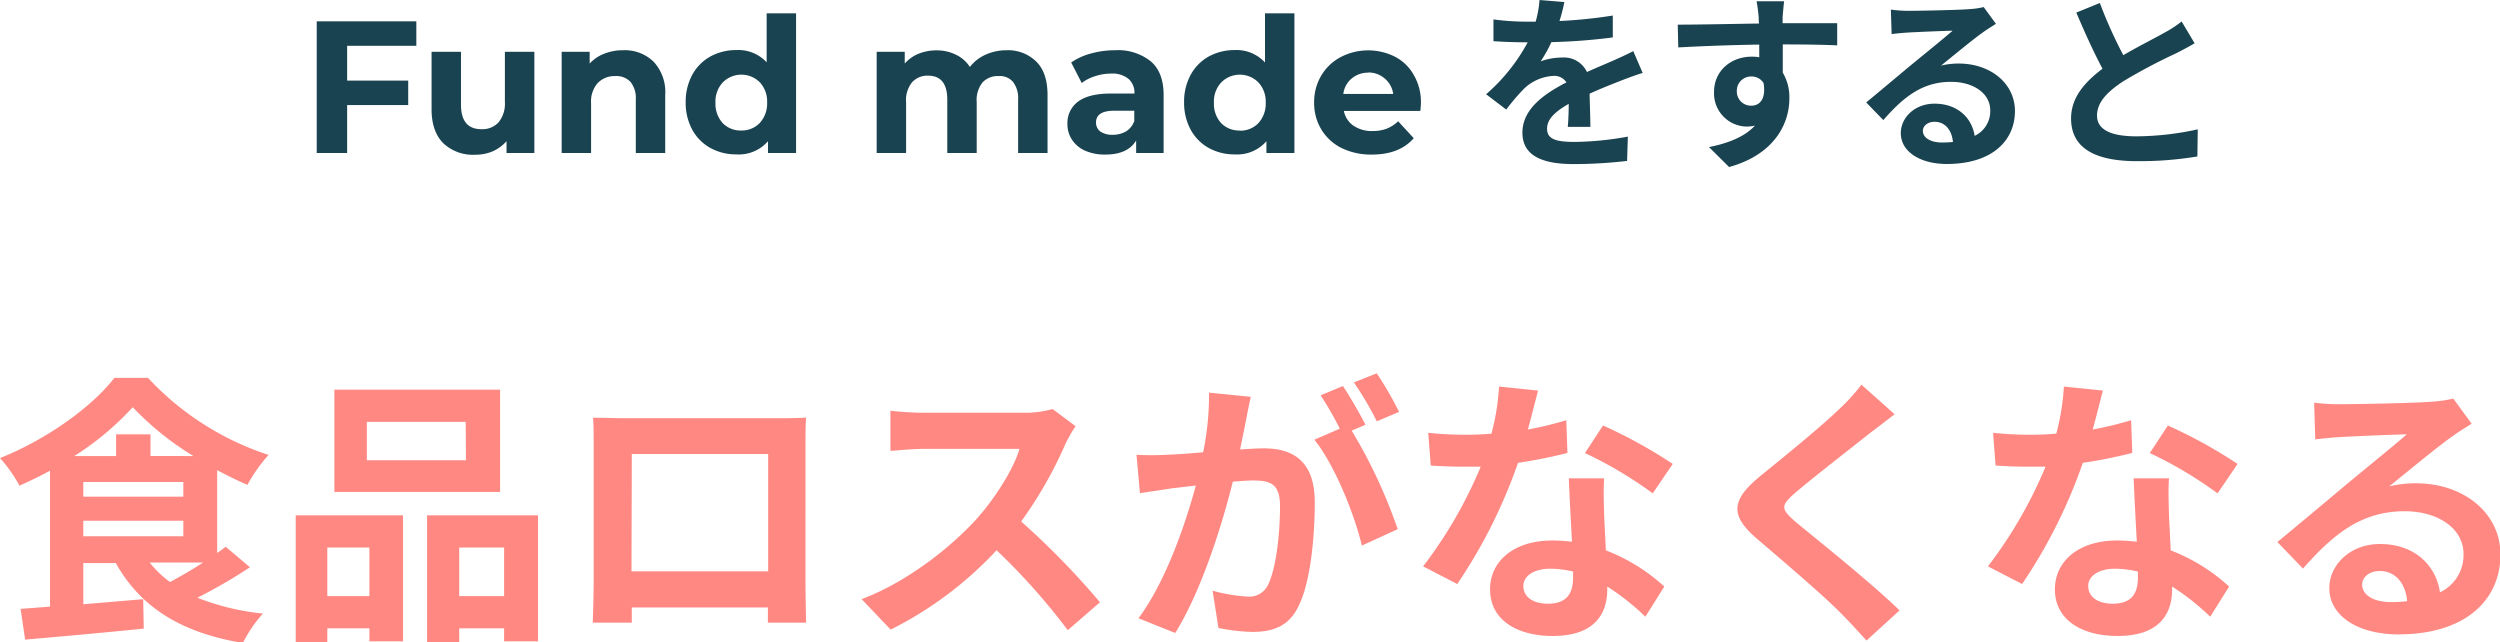
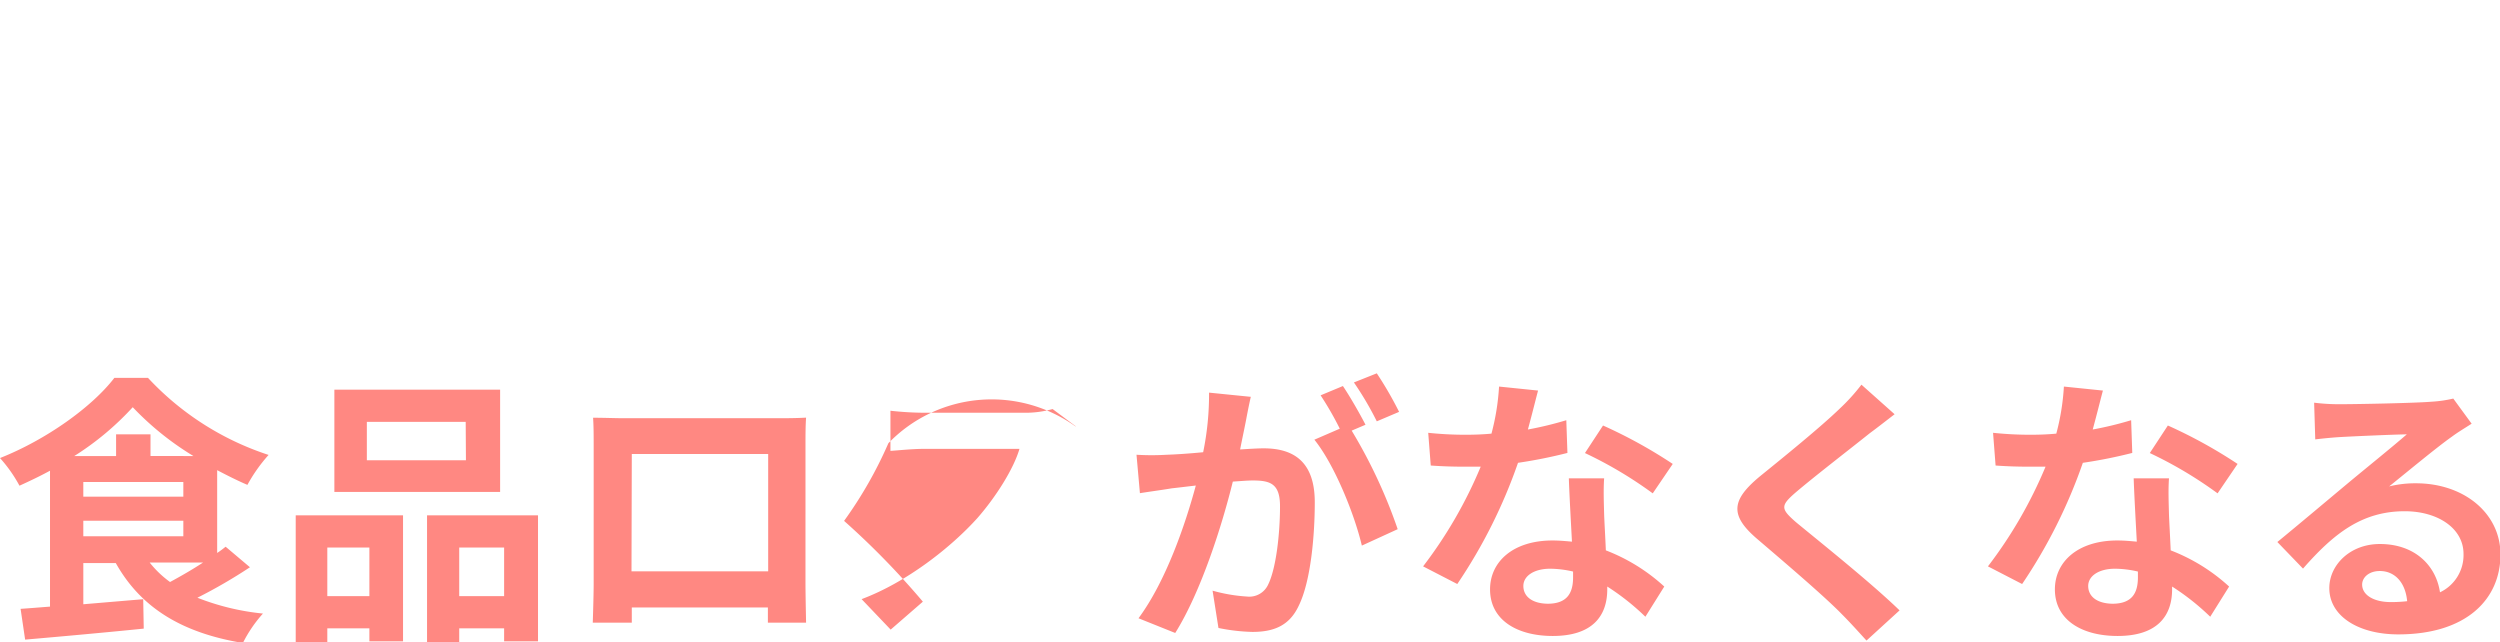
<svg xmlns="http://www.w3.org/2000/svg" viewBox="0 0 424.9 109.19">
  <defs>
    <style>.cls-1{fill:#194350;}.cls-2{fill:#ff8882;}</style>
  </defs>
  <g id="レイヤー_2" data-name="レイヤー 2">
    <g id="レイヤー_1-2" data-name="レイヤー 1">
-       <path class="cls-1" d="M356.89.51l-4,1.63c1.44,3.4,3,6.82,4.45,9.54C354.27,14,352,16.61,352,20.13c0,5.5,4.83,7.26,11.2,7.26a59.4,59.4,0,0,0,10.27-.8l.06-4.61a49,49,0,0,1-10.46,1.19c-4.45,0-6.66-1.22-6.66-3.52s1.79-4.07,4.45-5.83a94.92,94.92,0,0,1,8.93-4.73C371,8.48,372,7.94,373,7.36l-2.21-3.71a19.74,19.74,0,0,1-3,1.95c-1.5.86-4.29,2.24-6.91,3.78A77.12,77.12,0,0,1,356.89.51ZM321.37,1.63l.13,4.16c.73-.09,1.76-.19,2.62-.25,1.7-.1,6.11-.29,7.75-.32-1.57,1.37-4.9,4.06-6.69,5.53s-5.76,4.83-8,6.66l2.91,3c3.42-3.91,6.62-6.5,11.52-6.5,3.77,0,6.65,1.95,6.65,4.83a4.62,4.62,0,0,1-2.65,4.35c-.45-3-2.85-5.47-6.82-5.47-3.39,0-5.73,2.4-5.73,5,0,3.2,3.36,5.25,7.81,5.25,7.75,0,11.59-4,11.59-9,0-4.68-4.13-8.07-9.57-8.07a12.73,12.73,0,0,0-3,.35c2-1.6,5.37-4.41,7.1-5.63.74-.54,1.51-1,2.24-1.47l-2.08-2.85a13,13,0,0,1-2.43.35c-1.82.16-8.67.29-10.37.29A21.93,21.93,0,0,1,321.37,1.63Zm5.44,20.61c0-.8.77-1.54,2-1.54,1.73,0,2.92,1.35,3.11,3.43a18,18,0,0,1-1.86.09C328.12,24.22,326.81,23.42,326.81,22.24Zm-31.62-6.69A2.42,2.42,0,0,1,297.66,13a2.38,2.38,0,0,1,2.08,1.12c.45,2.82-.74,3.84-2.08,3.84A2.4,2.4,0,0,1,295.19,15.55Zm8-15.33h-4.64A26.07,26.07,0,0,1,298.91,3c0,.25,0,.57.06,1-4.35.06-10.18.19-13.82.19l.09,3.87c3.94-.22,8.93-.41,13.76-.48,0,.71,0,1.44,0,2.15a7.55,7.55,0,0,0-1.28-.1c-3.48,0-6.4,2.37-6.4,6a5.64,5.64,0,0,0,5.51,5.88,6.62,6.62,0,0,0,1.44-.16c-1.76,1.92-4.58,3-7.81,3.65l3.42,3.39c7.81-2.17,10.24-7.48,10.24-11.64A8.14,8.14,0,0,0,303,12.35c0-1.41,0-3.17,0-4.8,4.35,0,7.33.07,9.25.16l0-3.77c-1.66,0-6.05,0-9.28,0,0-.39,0-.74,0-1C303,2.46,303.16.74,303.23.22ZM265.88.35,261.66,0A18.36,18.36,0,0,1,261,3.68h-1.54a42.6,42.6,0,0,1-5.63-.38V7c1.76.13,4.1.19,5.41.19h.41a31.33,31.33,0,0,1-7.07,8.83L256,18.62a36.69,36.69,0,0,1,3-3.52,7.81,7.81,0,0,1,5-2.2A2.45,2.45,0,0,1,266.23,14c-3.64,1.89-7.48,4.45-7.48,8.55s3.71,5.34,8.73,5.34a79.69,79.69,0,0,0,9.06-.54l.13-4.13a52.81,52.81,0,0,1-9.09.9c-3.14,0-4.64-.48-4.64-2.24,0-1.6,1.28-2.85,3.68-4.23,0,1.41-.07,2.95-.16,3.91h3.84c0-1.48-.1-3.84-.13-5.64,1.95-.89,3.78-1.6,5.22-2.17,1.08-.42,2.78-1.06,3.8-1.35l-1.6-3.71c-1.18.61-2.3,1.12-3.55,1.67s-2.65,1.12-4.32,1.88a4.32,4.32,0,0,0-4.25-2.46,10.94,10.94,0,0,0-3.62.64,22.23,22.23,0,0,0,1.82-3.26,98.47,98.47,0,0,0,10.44-.8l0-3.72a81.18,81.18,0,0,1-9.06.93A29.4,29.4,0,0,0,265.88.35Zm-33.31,12a4.31,4.31,0,0,0-2.85,1,4.07,4.07,0,0,0-1.41,2.62h8.48a4.1,4.1,0,0,0-1.4-2.59A4.18,4.18,0,0,0,232.57,12.32Zm8.93,5.15c0,.07,0,.51-.1,1.35h-13A4,4,0,0,0,230,21.34a5.51,5.51,0,0,0,3.27.93,6.83,6.83,0,0,0,2.36-.38,6.08,6.08,0,0,0,2-1.28l2.65,2.88q-2.43,2.78-7.1,2.78A11.31,11.31,0,0,1,228,25.15,8.38,8.38,0,0,1,224.57,22a8.68,8.68,0,0,1-1.22-4.57,8.83,8.83,0,0,1,1.19-4.55,8.4,8.4,0,0,1,3.29-3.16,10.13,10.13,0,0,1,9.28-.07,7.74,7.74,0,0,1,3.2,3.14A9.09,9.09,0,0,1,241.5,17.47Zm-30.77,4.71a4.21,4.21,0,0,0,3.14-1.28,4.88,4.88,0,0,0,1.25-3.49A4.77,4.77,0,0,0,213.87,14a4.44,4.44,0,0,0-6.3,0,4.73,4.73,0,0,0-1.25,3.46,4.83,4.83,0,0,0,1.25,3.49A4.23,4.23,0,0,0,210.73,22.18ZM220,2.27V26h-4.76V24a6.57,6.57,0,0,1-5.38,2.24,9,9,0,0,1-4.42-1.09,7.83,7.83,0,0,1-3.07-3.1,9.52,9.52,0,0,1-1.12-4.67,9.52,9.52,0,0,1,1.12-4.67,7.85,7.85,0,0,1,3.07-3.11,9.13,9.13,0,0,1,4.42-1.09A6.57,6.57,0,0,1,215,10.62V2.27ZM189.1,22.91a4.48,4.48,0,0,0,2.27-.57,3.39,3.39,0,0,0,1.41-1.76V18.82h-3.42c-2.05,0-3.08.67-3.08,2a1.87,1.87,0,0,0,.74,1.54A3.56,3.56,0,0,0,189.1,22.91Zm.38-14.37a8.92,8.92,0,0,1,6.15,1.92q2.15,1.89,2.14,5.73V26H193.1V23.87q-1.41,2.4-5.25,2.4a8.2,8.2,0,0,1-3.45-.67,5.16,5.16,0,0,1-2.21-1.86,4.83,4.83,0,0,1-.77-2.68,4.52,4.52,0,0,1,1.79-3.78q1.83-1.38,5.6-1.38h4a3.12,3.12,0,0,0-1-2.49,4.3,4.3,0,0,0-3-.9,8.57,8.57,0,0,0-2.72.45,7.07,7.07,0,0,0-2.24,1.15l-1.79-3.49a10.82,10.82,0,0,1,3.36-1.53A15.41,15.41,0,0,1,189.48,8.54ZM171,8.54a6.86,6.86,0,0,1,5.12,1.92q1.92,1.89,1.92,5.7V26h-5V16.93a4.5,4.5,0,0,0-.86-3,2.91,2.91,0,0,0-2.4-1A3.53,3.53,0,0,0,167,14a4.78,4.78,0,0,0-1,3.36V26h-5V16.93q0-4.06-3.26-4.07A3.51,3.51,0,0,0,155,14a4.82,4.82,0,0,0-1,3.36V26h-5V8.8h4.77v2a6.29,6.29,0,0,1,2.33-1.66,8.11,8.11,0,0,1,3.07-.58,7.28,7.28,0,0,1,3.3.74,5.74,5.74,0,0,1,2.37,2.08,7,7,0,0,1,2.65-2.08A8.6,8.6,0,0,1,171,8.54ZM126,22.18a4.21,4.21,0,0,0,3.13-1.28,4.88,4.88,0,0,0,1.25-3.49A4.77,4.77,0,0,0,129.15,14a4.44,4.44,0,0,0-6.3,0,4.77,4.77,0,0,0-1.25,3.46,4.88,4.88,0,0,0,1.25,3.49A4.25,4.25,0,0,0,126,22.18ZM135.3,2.27V26h-4.77V24a6.57,6.57,0,0,1-5.38,2.24,9,9,0,0,1-4.41-1.09,7.79,7.79,0,0,1-3.08-3.1,9.52,9.52,0,0,1-1.12-4.67,9.52,9.52,0,0,1,1.12-4.67,7.81,7.81,0,0,1,3.08-3.11,9.06,9.06,0,0,1,4.41-1.09,6.55,6.55,0,0,1,5.15,2.08V2.27ZM105.91,8.54a7,7,0,0,1,5.15,1.92,7.56,7.56,0,0,1,2,5.7V26h-5V16.93a4.4,4.4,0,0,0-.89-3,3.27,3.27,0,0,0-2.59-1,4,4,0,0,0-3,1.19,4.76,4.76,0,0,0-1.12,3.45V26h-5V8.8h4.76v2a6.59,6.59,0,0,1,2.47-1.67A8.48,8.48,0,0,1,105.91,8.54ZM90.82,8.8V26H86.09V24a7,7,0,0,1-2.37,1.73,7.72,7.72,0,0,1-3,.57,7.32,7.32,0,0,1-5.37-1.95q-2-2-2-5.79V8.8h5v9c0,2.78,1.17,4.16,3.49,4.16a3.75,3.75,0,0,0,2.88-1.15,5,5,0,0,0,1.09-3.49V8.8ZM59,7.78V13.7H69.38v4.16H59V26H53.83V3.62H70.76V7.78Z" />
-       <path class="cls-2" d="M393.31,68.44l.19,6.24c1.11-.14,2.64-.29,3.94-.38,2.54-.15,9.17-.44,11.62-.48-2.36,2.06-7.35,6.09-10,8.3s-8.64,7.25-12,10l4.36,4.52c5.14-5.86,9.94-9.75,17.28-9.75,5.67,0,10,2.93,10,7.25a7,7,0,0,1-4,6.53c-.67-4.56-4.27-8.21-10.22-8.21-5.09,0-8.59,3.6-8.59,7.49,0,4.8,5,7.87,11.71,7.87,11.62,0,17.38-6,17.38-13.58,0-7-6.2-12.1-14.36-12.1a18.53,18.53,0,0,0-4.56.53c3-2.4,8.07-6.63,10.66-8.45,1.1-.82,2.26-1.49,3.36-2.21l-3.12-4.27a21,21,0,0,1-3.65.53c-2.73.24-13,.43-15.55.43A33.79,33.79,0,0,1,393.31,68.44Zm8.16,30.91c0-1.2,1.15-2.3,3-2.3,2.59,0,4.37,2,4.65,5.13a23.92,23.92,0,0,1-2.78.15C403.44,102.33,401.47,101.13,401.47,99.35ZM376.9,83.85l3.4-5a82.3,82.3,0,0,0-11.85-6.53L365.38,77A69.71,69.71,0,0,1,376.9,83.85Zm-8.26-2.55h-6c.1,2.93.34,7.2.53,10.76-1.11-.1-2.16-.2-3.31-.2-6.68,0-10.61,3.6-10.61,8.31,0,5.28,4.7,7.92,10.65,7.92,6.82,0,9.27-3.46,9.27-7.92v-.48a40.8,40.8,0,0,1,6.48,5.13l3.21-5.13a31.29,31.29,0,0,0-9.93-6.15c-.1-2.4-.24-4.7-.29-6.09C368.59,85.34,368.5,83.32,368.64,81.3ZM354.91,99.59c0-1.68,1.78-2.93,4.56-2.93a17.7,17.7,0,0,1,3.89.48v1c0,2.64-1,4.47-4.32,4.47C356.4,102.57,354.91,101.37,354.91,99.59Zm2.5-33.21-6.63-.68a40,40,0,0,1-1.29,8c-1.49.14-2.93.19-4.37.19a60.38,60.38,0,0,1-6.38-.33l.43,5.56c2.06.15,4,.2,6,.2.81,0,1.63,0,2.49,0a75.59,75.59,0,0,1-9.79,16.94l5.81,3A88.36,88.36,0,0,0,354,78.66a82.06,82.06,0,0,0,8.4-1.68l-.19-5.56A59.84,59.84,0,0,1,355.68,73C356.4,70.36,357,67.91,357.41,66.38Zm-35.43,4-5.61-5a33,33,0,0,1-3.7,4.08c-3.21,3.12-9.79,8.45-13.58,11.52-4.8,4-5.19,6.58-.39,10.66,4.37,3.74,11.43,9.74,14.36,12.77,1.44,1.44,2.83,3,4.17,4.46l5.62-5.13c-4.9-4.76-14-12-17.62-15-2.59-2.26-2.64-2.78-.09-5,3.21-2.74,9.55-7.63,12.67-10.13C318.91,72.81,320.5,71.56,322,70.41ZM280.9,83.85l3.4-5a82.3,82.3,0,0,0-11.85-6.53L269.38,77A69.71,69.71,0,0,1,280.9,83.85Zm-8.26-2.55h-6c.1,2.93.34,7.2.53,10.76-1.11-.1-2.16-.2-3.31-.2-6.68,0-10.61,3.6-10.61,8.31,0,5.28,4.7,7.92,10.65,7.92,6.82,0,9.27-3.46,9.27-7.92v-.48a40.8,40.8,0,0,1,6.48,5.13l3.21-5.13a31.29,31.29,0,0,0-9.93-6.15c-.1-2.4-.24-4.7-.29-6.09C272.59,85.34,272.5,83.32,272.64,81.3ZM258.91,99.59c0-1.68,1.78-2.93,4.56-2.93a17.7,17.7,0,0,1,3.89.48v1c0,2.64-1,4.47-4.32,4.47C260.4,102.57,258.91,101.37,258.91,99.59Zm2.5-33.21-6.63-.68a40,40,0,0,1-1.29,8c-1.49.14-2.93.19-4.37.19a60.38,60.38,0,0,1-6.38-.33l.43,5.56c2.06.15,4,.2,6,.2.81,0,1.63,0,2.49,0a75.59,75.59,0,0,1-9.79,16.94l5.81,3A88.36,88.36,0,0,0,258,78.66a82.06,82.06,0,0,0,8.4-1.68l-.19-5.56A59.84,59.84,0,0,1,259.68,73C260.4,70.36,261,67.91,261.41,66.38Zm-33.17-.77-3.79,1.58a53.65,53.65,0,0,1,3.26,5.67l-4.32,1.87c3.41,4.22,6.82,12.67,8.07,18l6.09-2.79a87,87,0,0,0-7.82-16.75l2.35-1C231.17,70.41,229.44,67.38,228.24,65.61ZM234,63.45,230.11,65A54.16,54.16,0,0,1,234,71.61L237.79,70A62,62,0,0,0,234,63.45Zm-21.36,4-7.15-.72a48.7,48.7,0,0,1-1,10.13c-2.45.24-4.7.38-6.19.43a44.07,44.07,0,0,1-5.14,0l.58,6.53c1.49-.24,4-.58,5.38-.82.86-.09,2.4-.28,4.12-.48-1.77,6.58-5.08,16.28-9.74,22.56l6.24,2.5c4.42-7.06,8-18.43,9.79-25.73,1.39-.09,2.59-.19,3.36-.19,3,0,4.66.53,4.66,4.37,0,4.75-.67,10.56-2,13.29a3.52,3.52,0,0,1-3.6,2.07,27.7,27.7,0,0,1-5.86-1l1,6.34a32.1,32.1,0,0,0,5.76.67c3.65,0,6.29-1.06,7.87-4.42,2.07-4.17,2.74-12,2.74-17.61,0-6.92-3.6-9.17-8.69-9.17-1,0-2.4.09-4,.19.34-1.73.72-3.5,1-4.94C212,70.22,212.3,68.68,212.59,67.43Zm-29.81,5-3.93-2.93a17,17,0,0,1-4.95.63H157a54,54,0,0,1-5.66-.34v6.82c1-.05,3.64-.34,5.66-.34h16.27c-1,3.41-4,8.16-7.15,11.76-4.51,5-12,10.9-19.68,13.78l4.94,5.18a63.14,63.14,0,0,0,18-13.49,109.85,109.85,0,0,1,12.1,13.59l5.47-4.75a134.69,134.69,0,0,0-13.39-13.73,70.87,70.87,0,0,0,7.53-13.2A24.39,24.39,0,0,1,182.78,72.47Zm-75.45,4.71h23.18V97.1H107.33ZM100.8,71c.1,1.35.1,3.32.1,4.66V99.11c0,2.31-.15,6.48-.15,6.72h6.63c0-.14,0-1.25,0-2.59h23.13c0,1.39,0,2.5,0,2.59H137c0-.19-.1-4.8-.1-6.67V75.64c0-1.44,0-3.22.1-4.66-1.73.1-3.55.1-4.75.1h-26.4C104.59,71.08,102.77,71,100.8,71ZM72.58,87.59v21.6h5.47v-2.4h7.63V109h5.76V87.59Zm5.47,13.73V93.06h7.63v8.26Zm-27.79,7.87h5.37v-2.4h7.15V109H68.5V87.59H50.26ZM62.78,93.06v8.26H55.63V93.06ZM85,66.23H56.83V83.61H85Zm-5.81,12H62.35V71.7h16.8ZM38.35,92.92c-.43.34-.91.72-1.44,1.06V79.91c1.73.91,3.46,1.78,5.14,2.5a26.76,26.76,0,0,1,3.6-5.09,48.57,48.57,0,0,1-20.5-13.1H19.44C15.65,69.16,7.87,74.73,0,77.85a24,24,0,0,1,3.31,4.7C5,81.78,6.82,80.92,8.5,80V103.1c-1.83.14-3.51.28-5,.38l.77,5.23c5.52-.48,13.06-1.15,20.16-1.87l-.09-5-10.18.86v-7h5.52c4.22,7.53,11.14,11.85,21.6,13.58a22.6,22.6,0,0,1,3.41-5,41.55,41.55,0,0,1-11.14-2.69,87.6,87.6,0,0,0,8.93-5.18Zm-24.19-11h17v2.49h-17Zm11.42-4.42V73.82H19.73v3.69H12.62a48.48,48.48,0,0,0,9.94-8.3,49.7,49.7,0,0,0,10.32,8.3Zm-11.42,11h17v2.64h-17Zm20.35,7.11c-1.82,1.2-3.84,2.35-5.61,3.31a17.33,17.33,0,0,1-3.46-3.31Z" />
+       <path class="cls-2" d="M393.31,68.44l.19,6.24c1.11-.14,2.64-.29,3.94-.38,2.54-.15,9.17-.44,11.62-.48-2.36,2.06-7.35,6.09-10,8.3s-8.64,7.25-12,10l4.36,4.52c5.14-5.86,9.94-9.75,17.28-9.75,5.67,0,10,2.93,10,7.25a7,7,0,0,1-4,6.53c-.67-4.56-4.27-8.21-10.22-8.21-5.09,0-8.59,3.6-8.59,7.49,0,4.8,5,7.87,11.71,7.87,11.62,0,17.38-6,17.38-13.58,0-7-6.2-12.1-14.36-12.1a18.53,18.53,0,0,0-4.56.53c3-2.4,8.07-6.63,10.66-8.45,1.1-.82,2.26-1.49,3.36-2.21l-3.12-4.27a21,21,0,0,1-3.65.53c-2.73.24-13,.43-15.55.43A33.79,33.79,0,0,1,393.31,68.44Zm8.16,30.91c0-1.2,1.15-2.3,3-2.3,2.59,0,4.37,2,4.65,5.13a23.92,23.92,0,0,1-2.78.15C403.44,102.33,401.47,101.13,401.47,99.35ZM376.9,83.85l3.4-5a82.3,82.3,0,0,0-11.85-6.53L365.38,77A69.71,69.71,0,0,1,376.9,83.85Zm-8.26-2.55h-6c.1,2.93.34,7.2.53,10.76-1.11-.1-2.16-.2-3.31-.2-6.68,0-10.61,3.6-10.61,8.31,0,5.28,4.7,7.92,10.65,7.92,6.82,0,9.27-3.46,9.27-7.92v-.48a40.8,40.8,0,0,1,6.48,5.13l3.21-5.13a31.29,31.29,0,0,0-9.93-6.15c-.1-2.4-.24-4.7-.29-6.09C368.59,85.34,368.5,83.32,368.64,81.3ZM354.91,99.59c0-1.68,1.78-2.93,4.56-2.93a17.7,17.7,0,0,1,3.89.48v1c0,2.64-1,4.47-4.32,4.47C356.4,102.57,354.91,101.37,354.91,99.59Zm2.5-33.21-6.63-.68a40,40,0,0,1-1.29,8c-1.49.14-2.93.19-4.37.19a60.38,60.38,0,0,1-6.38-.33l.43,5.56c2.06.15,4,.2,6,.2.81,0,1.63,0,2.49,0a75.59,75.59,0,0,1-9.79,16.94l5.81,3A88.36,88.36,0,0,0,354,78.66a82.06,82.06,0,0,0,8.4-1.68l-.19-5.56A59.84,59.84,0,0,1,355.68,73C356.4,70.36,357,67.91,357.41,66.38Zm-35.43,4-5.61-5a33,33,0,0,1-3.7,4.08c-3.21,3.12-9.79,8.45-13.58,11.52-4.8,4-5.19,6.58-.39,10.66,4.37,3.74,11.43,9.74,14.36,12.77,1.44,1.44,2.83,3,4.17,4.46l5.62-5.13c-4.9-4.76-14-12-17.62-15-2.59-2.26-2.64-2.78-.09-5,3.21-2.74,9.55-7.63,12.67-10.13C318.91,72.81,320.5,71.56,322,70.41ZM280.9,83.85l3.4-5a82.3,82.3,0,0,0-11.85-6.53L269.38,77A69.71,69.71,0,0,1,280.9,83.85Zm-8.26-2.55h-6c.1,2.93.34,7.2.53,10.76-1.11-.1-2.16-.2-3.31-.2-6.68,0-10.61,3.6-10.61,8.31,0,5.28,4.7,7.92,10.65,7.92,6.82,0,9.27-3.46,9.27-7.92v-.48a40.8,40.8,0,0,1,6.48,5.13l3.21-5.13a31.29,31.29,0,0,0-9.93-6.15c-.1-2.4-.24-4.7-.29-6.09C272.59,85.34,272.5,83.32,272.64,81.3ZM258.91,99.59c0-1.68,1.78-2.93,4.56-2.93a17.7,17.7,0,0,1,3.89.48v1c0,2.64-1,4.47-4.32,4.47C260.4,102.57,258.91,101.37,258.91,99.59Zm2.5-33.21-6.63-.68a40,40,0,0,1-1.29,8c-1.49.14-2.93.19-4.37.19a60.38,60.38,0,0,1-6.38-.33l.43,5.56c2.06.15,4,.2,6,.2.81,0,1.63,0,2.49,0a75.59,75.59,0,0,1-9.79,16.94l5.81,3A88.36,88.36,0,0,0,258,78.66a82.06,82.06,0,0,0,8.4-1.68l-.19-5.56A59.84,59.84,0,0,1,259.68,73C260.4,70.36,261,67.91,261.41,66.38Zm-33.17-.77-3.79,1.58a53.65,53.65,0,0,1,3.26,5.67l-4.32,1.87c3.41,4.22,6.82,12.67,8.07,18l6.09-2.79a87,87,0,0,0-7.82-16.75l2.35-1C231.17,70.41,229.44,67.38,228.24,65.61ZM234,63.45,230.11,65A54.16,54.16,0,0,1,234,71.61L237.79,70A62,62,0,0,0,234,63.45Zm-21.36,4-7.15-.72a48.7,48.7,0,0,1-1,10.13c-2.45.24-4.7.38-6.19.43a44.07,44.07,0,0,1-5.14,0l.58,6.53c1.49-.24,4-.58,5.38-.82.86-.09,2.4-.28,4.12-.48-1.77,6.58-5.08,16.28-9.74,22.56l6.24,2.5c4.42-7.06,8-18.43,9.79-25.73,1.39-.09,2.59-.19,3.36-.19,3,0,4.66.53,4.66,4.37,0,4.75-.67,10.56-2,13.29a3.52,3.52,0,0,1-3.6,2.07,27.7,27.7,0,0,1-5.86-1l1,6.34a32.1,32.1,0,0,0,5.76.67c3.65,0,6.29-1.06,7.87-4.42,2.07-4.17,2.74-12,2.74-17.61,0-6.92-3.6-9.17-8.69-9.17-1,0-2.4.09-4,.19.34-1.73.72-3.5,1-4.94C212,70.22,212.3,68.68,212.59,67.43Zm-29.81,5-3.93-2.93a17,17,0,0,1-4.95.63H157a54,54,0,0,1-5.66-.34v6.82c1-.05,3.64-.34,5.66-.34h16.27c-1,3.41-4,8.16-7.15,11.76-4.51,5-12,10.9-19.68,13.78l4.94,5.18l5.47-4.75a134.69,134.69,0,0,0-13.39-13.73,70.87,70.87,0,0,0,7.53-13.2A24.39,24.39,0,0,1,182.78,72.47Zm-75.45,4.71h23.18V97.1H107.33ZM100.8,71c.1,1.35.1,3.32.1,4.66V99.11c0,2.31-.15,6.48-.15,6.72h6.63c0-.14,0-1.25,0-2.59h23.13c0,1.39,0,2.5,0,2.59H137c0-.19-.1-4.8-.1-6.67V75.64c0-1.44,0-3.22.1-4.66-1.73.1-3.55.1-4.75.1h-26.4C104.59,71.08,102.77,71,100.8,71ZM72.58,87.59v21.6h5.47v-2.4h7.63V109h5.76V87.59Zm5.47,13.73V93.06h7.63v8.26Zm-27.79,7.87h5.37v-2.4h7.15V109H68.5V87.59H50.26ZM62.78,93.06v8.26H55.63V93.06ZM85,66.23H56.83V83.61H85Zm-5.81,12H62.35V71.7h16.8ZM38.35,92.92c-.43.34-.91.72-1.44,1.06V79.91c1.73.91,3.46,1.78,5.14,2.5a26.76,26.76,0,0,1,3.6-5.09,48.57,48.57,0,0,1-20.5-13.1H19.44C15.65,69.16,7.87,74.73,0,77.85a24,24,0,0,1,3.31,4.7C5,81.78,6.82,80.92,8.5,80V103.1c-1.83.14-3.51.28-5,.38l.77,5.23c5.52-.48,13.06-1.15,20.16-1.87l-.09-5-10.18.86v-7h5.52c4.22,7.53,11.14,11.85,21.6,13.58a22.6,22.6,0,0,1,3.41-5,41.55,41.55,0,0,1-11.14-2.69,87.6,87.6,0,0,0,8.93-5.18Zm-24.19-11h17v2.49h-17Zm11.42-4.42V73.82H19.73v3.69H12.62a48.48,48.48,0,0,0,9.94-8.3,49.7,49.7,0,0,0,10.32,8.3Zm-11.42,11h17v2.64h-17Zm20.35,7.11c-1.82,1.2-3.84,2.35-5.61,3.31a17.33,17.33,0,0,1-3.46-3.31Z" />
    </g>
  </g>
</svg>